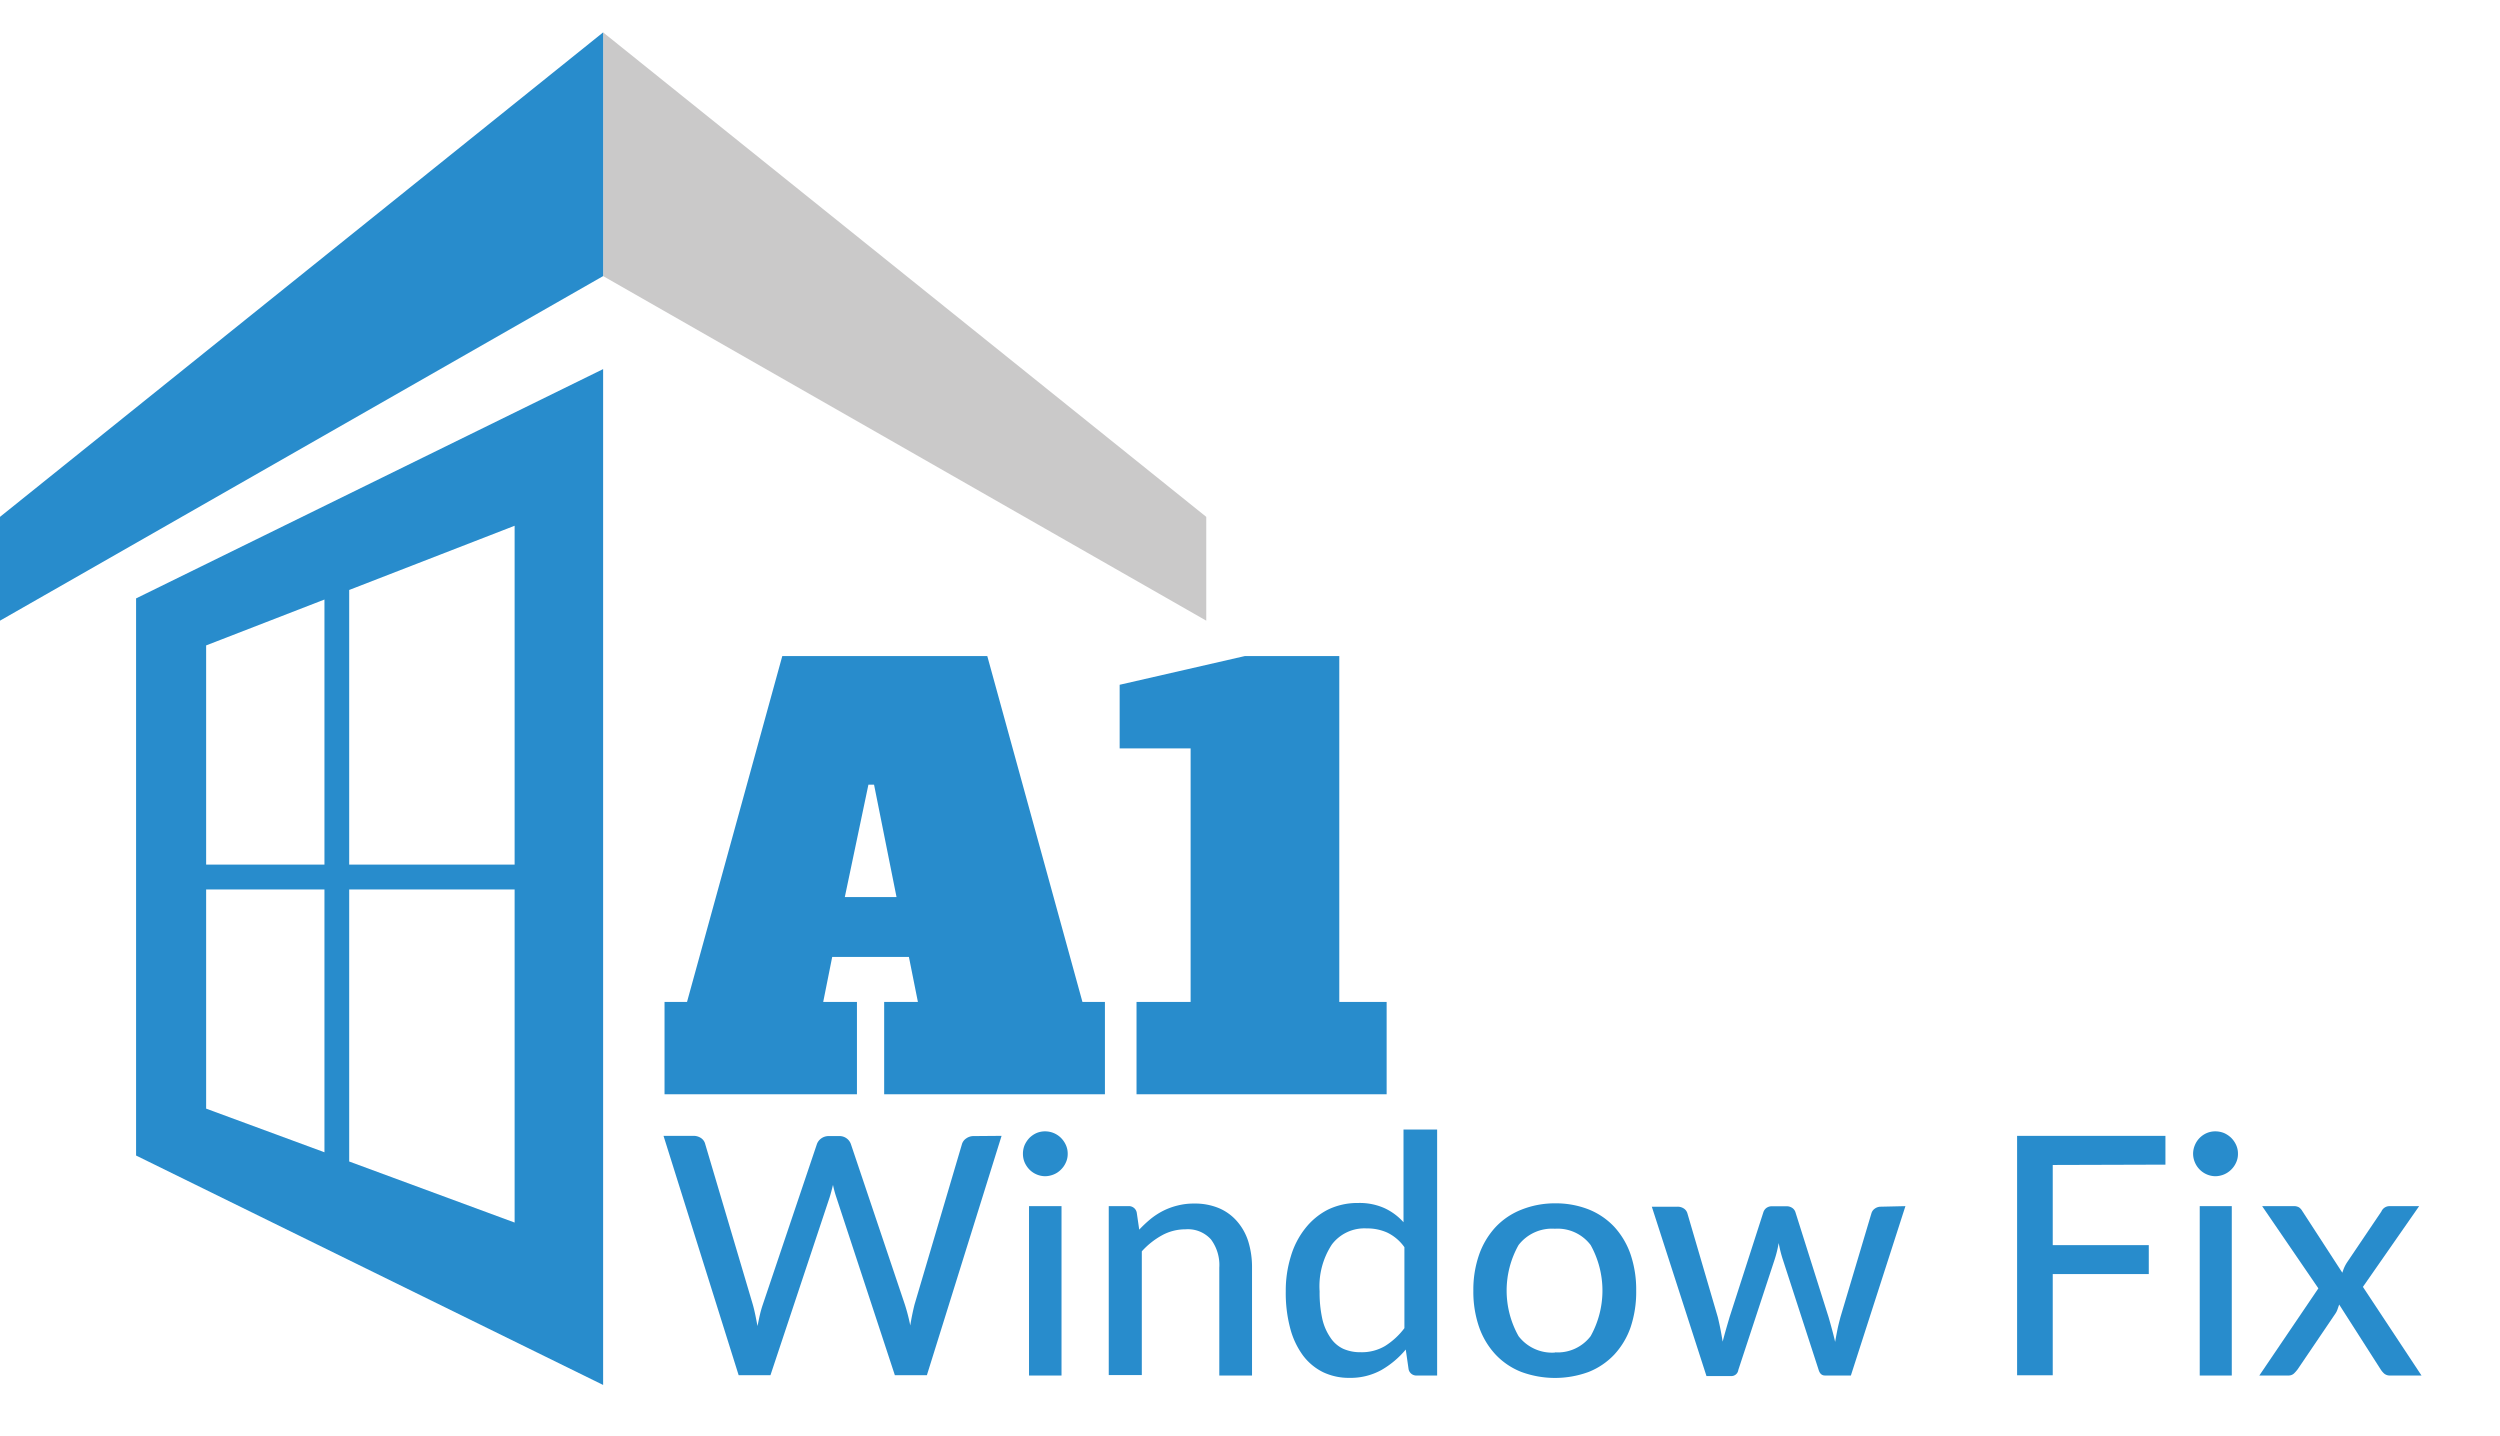
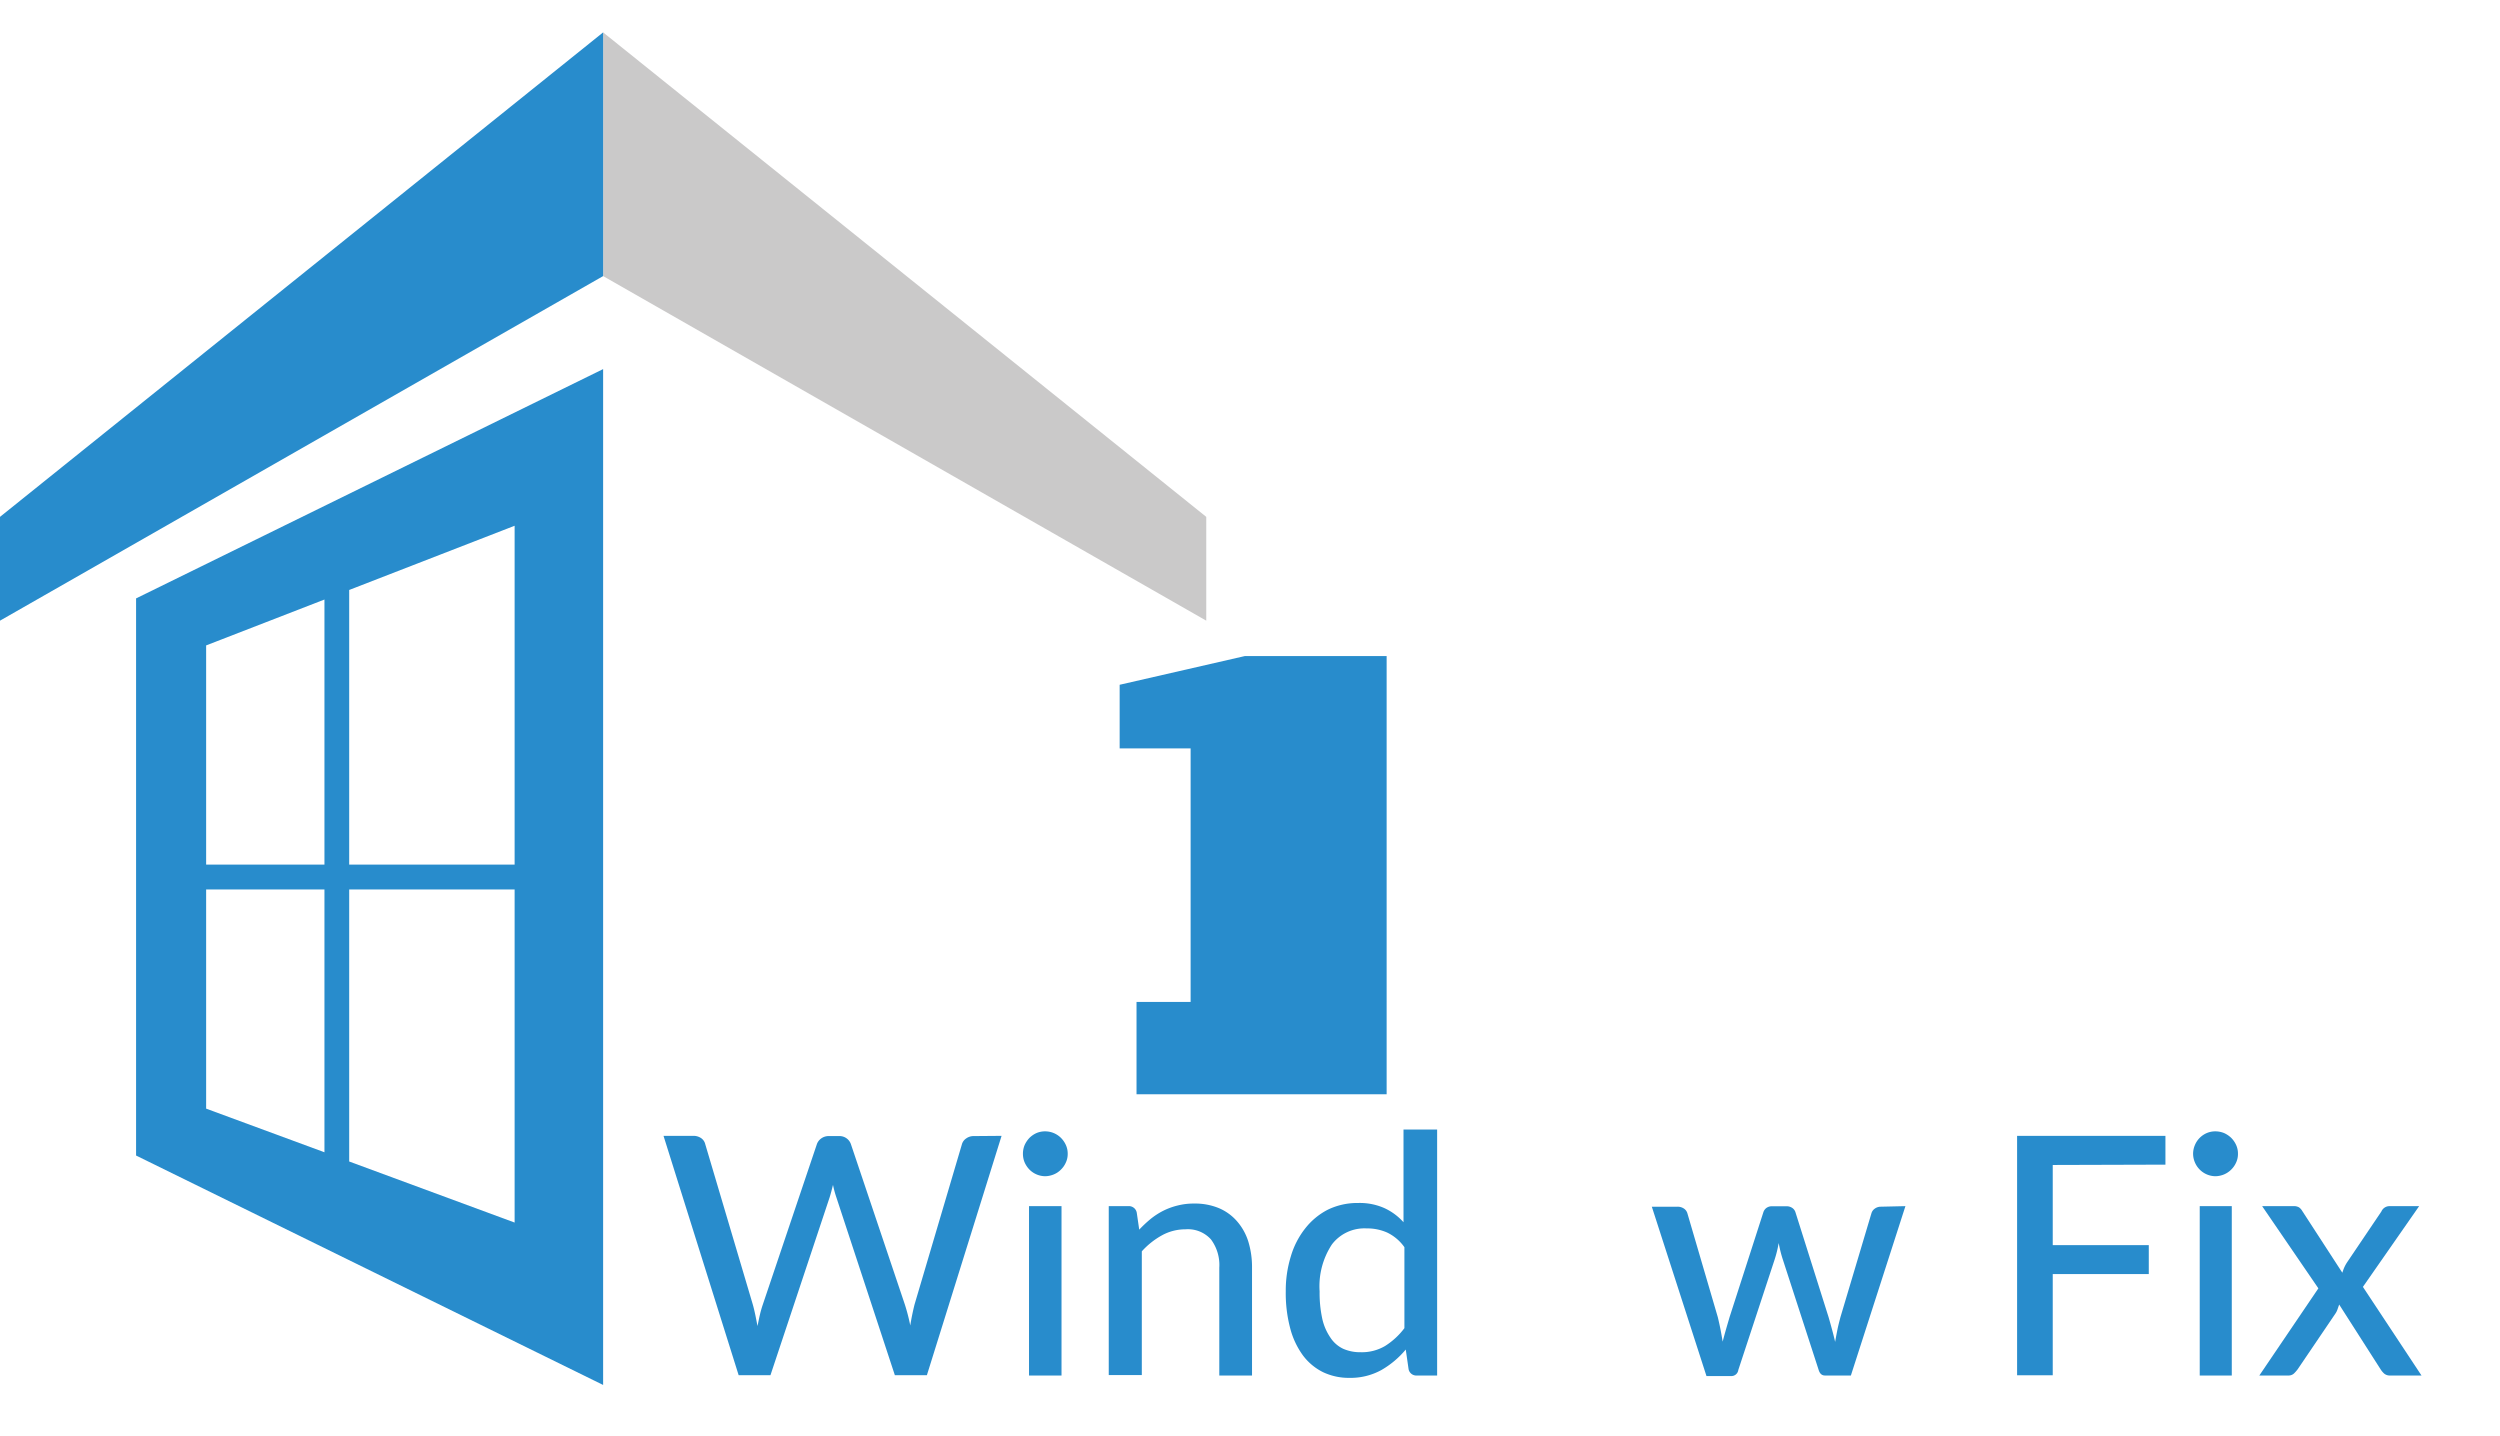
<svg xmlns="http://www.w3.org/2000/svg" id="Layer_1" data-name="Layer 1" viewBox="0 0 222.3 127.7">
  <defs>
    <style>.cls-1,.cls-3{fill:#288ccc;}.cls-1,.cls-2{fill-rule:evenodd;}.cls-2{fill:#cac9c9;}</style>
  </defs>
  <title>A1 WINDOW FIX</title>
  <path class="cls-1" d="M53.63,32.82v90.33L12.1,102.75V53.21ZM18.33,79.09V98.58l10.52,3.88V79.09Zm12.72,0v24.19l14.71,5.43V79.09Zm14.71-2.21V46.75L31.05,52.46V76.88Zm-16.91,0V53.31L18.33,57.39V76.88Z" />
  <polygon class="cls-2" points="53.63 2.88 107.26 45.96 107.26 55.19 53.63 24.55 53.63 2.88" />
  <polygon class="cls-1" points="53.63 2.88 0 45.96 0 55.19 53.63 24.55 53.63 2.88" />
  <path class="cls-3" d="M89.06,101l-6.64,21.28H79.57l-5.19-15.78a9.12,9.12,0,0,1-.31-1.14c-.11.45-.21.83-.31,1.14l-5.25,15.78H65.68L59,101h2.64a1.2,1.2,0,0,1,.7.2.9.9,0,0,1,.37.54L66.94,116c.08.28.15.58.22.91s.13.67.2,1c.07-.35.14-.7.21-1a9.05,9.05,0,0,1,.26-.91l4.8-14.24a1.05,1.05,0,0,1,.38-.52,1.12,1.12,0,0,1,.69-.22h.91a1.07,1.07,0,0,1,1.06.74L80.46,116a16.66,16.66,0,0,1,.48,1.86c.11-.68.24-1.3.38-1.86l4.21-14.24a.92.92,0,0,1,.37-.52,1.12,1.12,0,0,1,.7-.22Z" />
  <path class="cls-3" d="M94.94,102.6a1.79,1.79,0,0,1-.16.76,2,2,0,0,1-.44.64,1.9,1.9,0,0,1-.64.43,2.08,2.08,0,0,1-.77.16,2,2,0,0,1-1.39-.59,2.18,2.18,0,0,1-.43-.64,1.94,1.94,0,0,1-.15-.76,2,2,0,0,1,.15-.78,2.32,2.32,0,0,1,.43-.64,2.13,2.13,0,0,1,.63-.43,1.94,1.94,0,0,1,.76-.15,2,2,0,0,1,1.41.58,2.15,2.15,0,0,1,.44.64A1.85,1.85,0,0,1,94.94,102.6Zm-.55,4.65v15.06H91.5V107.25Z" />
  <path class="cls-3" d="M101.3,109.34a11.13,11.13,0,0,1,1-.94,6.35,6.35,0,0,1,1.14-.74,6,6,0,0,1,1.29-.47,5.81,5.81,0,0,1,1.47-.17,5.52,5.52,0,0,1,2.19.41A4.41,4.41,0,0,1,110,108.6a5,5,0,0,1,1,1.8,7.7,7.7,0,0,1,.33,2.32v9.59h-2.91v-9.59a3.81,3.81,0,0,0-.74-2.51,2.76,2.76,0,0,0-2.27-.9,4.32,4.32,0,0,0-2.08.53,6.87,6.87,0,0,0-1.8,1.43v11H98.59V107.25h1.73a.71.71,0,0,1,.76.58Z" />
  <path class="cls-3" d="M127.79,100.44v21.87H126a.7.7,0,0,1-.75-.57L125,120a8,8,0,0,1-2.18,1.83,5.68,5.68,0,0,1-2.83.69,5.35,5.35,0,0,1-2.33-.5,5,5,0,0,1-1.79-1.48,7.1,7.1,0,0,1-1.14-2.41,12.18,12.18,0,0,1-.4-3.3,10.3,10.3,0,0,1,.45-3.11,7.34,7.34,0,0,1,1.28-2.49,6.09,6.09,0,0,1,2-1.66,6,6,0,0,1,2.71-.6,5.39,5.39,0,0,1,2.32.45,5.2,5.2,0,0,1,1.71,1.26v-8.24Zm-2.91,10.46a4,4,0,0,0-1.53-1.3,4.38,4.38,0,0,0-1.84-.37,3.63,3.63,0,0,0-3.08,1.43,6.76,6.76,0,0,0-1.09,4.17,10.8,10.8,0,0,0,.24,2.45,4.81,4.81,0,0,0,.72,1.66,2.77,2.77,0,0,0,1.15,1,3.74,3.74,0,0,0,1.54.3,4.07,4.07,0,0,0,2.18-.56,6.45,6.45,0,0,0,1.71-1.58Z" />
-   <path class="cls-3" d="M138.26,107a8,8,0,0,1,3,.54,6.37,6.37,0,0,1,2.28,1.55,7,7,0,0,1,1.45,2.45,9.74,9.74,0,0,1,.5,3.21A9.89,9.89,0,0,1,145,118a6.91,6.91,0,0,1-1.45,2.44,6.37,6.37,0,0,1-2.28,1.55,8.66,8.66,0,0,1-6,0,6.32,6.32,0,0,1-2.29-1.55,6.93,6.93,0,0,1-1.46-2.44,9.63,9.63,0,0,1-.51-3.22,9.48,9.48,0,0,1,.51-3.21,7.07,7.07,0,0,1,1.46-2.45,6.32,6.32,0,0,1,2.29-1.55A8,8,0,0,1,138.26,107Zm0,13.25a3.68,3.68,0,0,0,3.18-1.44,8.34,8.34,0,0,0,0-8.1,3.68,3.68,0,0,0-3.18-1.45,3.75,3.75,0,0,0-3.23,1.45,8.27,8.27,0,0,0,0,8.1A3.75,3.75,0,0,0,138.26,120.27Z" />
  <path class="cls-3" d="M169.43,107.25l-4.85,15.06h-2.31q-.42,0-.57-.54L158.53,112c-.08-.24-.15-.49-.21-.73s-.11-.49-.16-.74a10.27,10.27,0,0,1-.37,1.5l-3.22,9.79a.62.62,0,0,1-.63.54h-2.2l-4.86-15.06h2.28a1,1,0,0,1,.58.17.76.76,0,0,1,.3.41l2.71,9.25c.09.38.17.74.24,1.1s.13.71.19,1.07c.09-.36.19-.72.29-1.07s.21-.72.32-1.1l3-9.31a.78.78,0,0,1,.28-.41.84.84,0,0,1,.5-.15h1.26a.91.91,0,0,1,.54.15.74.74,0,0,1,.29.41l2.94,9.31c.11.38.21.74.31,1.11s.19.72.27,1.08c.06-.35.13-.71.2-1.07s.17-.73.27-1.12l2.76-9.25a.76.76,0,0,1,.3-.41.9.9,0,0,1,.53-.17Z" />
  <path class="cls-3" d="M182.53,103.59v7.13h8.54v2.57h-8.54v9h-3.17V101h13.19v2.56Z" />
  <path class="cls-3" d="M199,102.6a1.79,1.79,0,0,1-.16.76,2,2,0,0,1-.44.64,2,2,0,0,1-.64.43,2.08,2.08,0,0,1-.77.16,2,2,0,0,1-1.39-.59,2,2,0,0,1-.43-.64,2,2,0,0,1-.16-.76,2,2,0,0,1,.16-.78,2,2,0,0,1,1.06-1.07,1.94,1.94,0,0,1,.76-.15,2.07,2.07,0,0,1,.77.15,2.18,2.18,0,0,1,.64.43,2.15,2.15,0,0,1,.44.64A1.85,1.85,0,0,1,199,102.6Zm-.55,4.65v15.06H195.6V107.25Z" />
  <path class="cls-3" d="M215.32,122.31h-2.79a.77.77,0,0,1-.54-.18,1.89,1.89,0,0,1-.32-.39L208,116l-.15.43a1.5,1.5,0,0,1-.19.38l-3.34,4.93a3.06,3.06,0,0,1-.34.39.7.7,0,0,1-.5.18h-2.58l5.25-7.75-5-7.31h2.78a.9.9,0,0,1,.5.11,1,1,0,0,1,.28.31l3.57,5.5c.05-.15.1-.3.16-.44a3.35,3.35,0,0,1,.24-.45l3.07-4.55a.79.79,0,0,1,.71-.48h2.65l-5,7.18Z" />
-   <path class="cls-3" d="M96.25,89.09h2V97.3H78.62V89.09h3l-.8-4H74l-.8,4h3V97.3H59.09V89.09h2l8.47-30.75H87.79ZM75.12,79.77h4.6l-2-10h-.5Z" />
-   <path class="cls-3" d="M101.06,97.3V89.09h4.81V66.55H99.56V60.89l11.12-2.55h8.41V89.09h4.21V97.3Z" />
+   <path class="cls-3" d="M101.06,97.3V89.09h4.81V66.55H99.56V60.89l11.12-2.55h8.41h4.21V97.3Z" />
</svg>